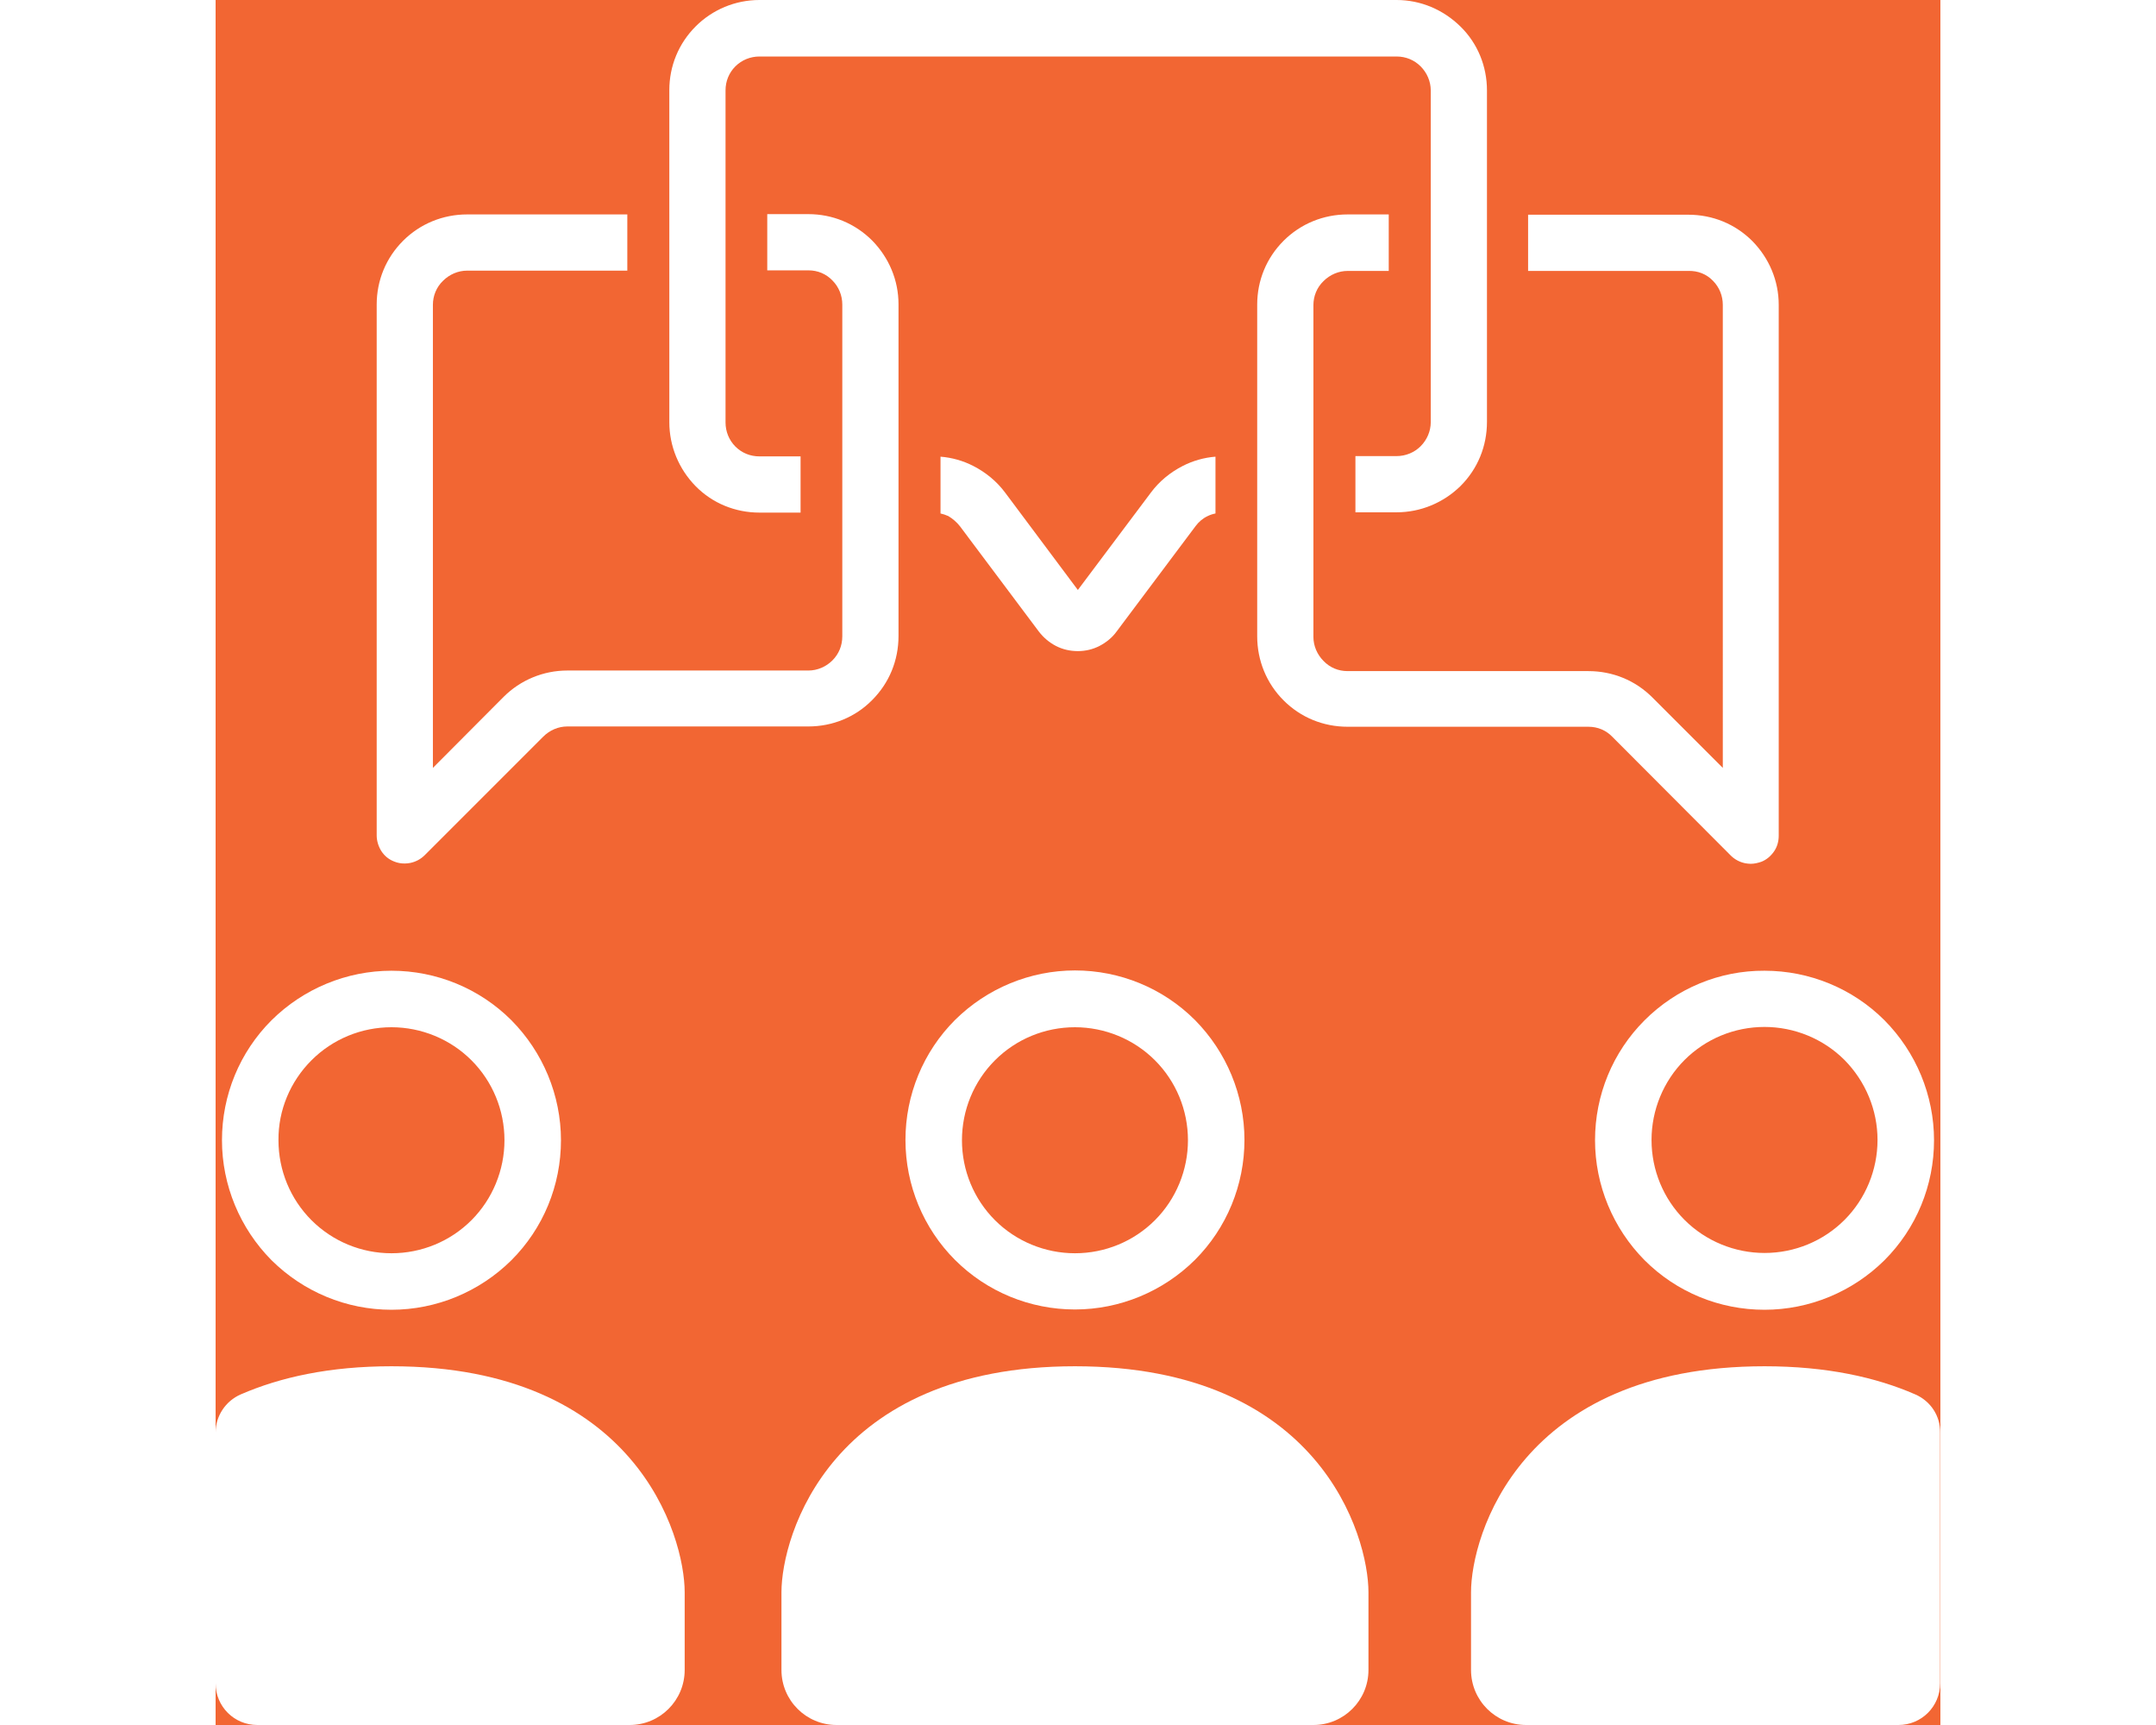
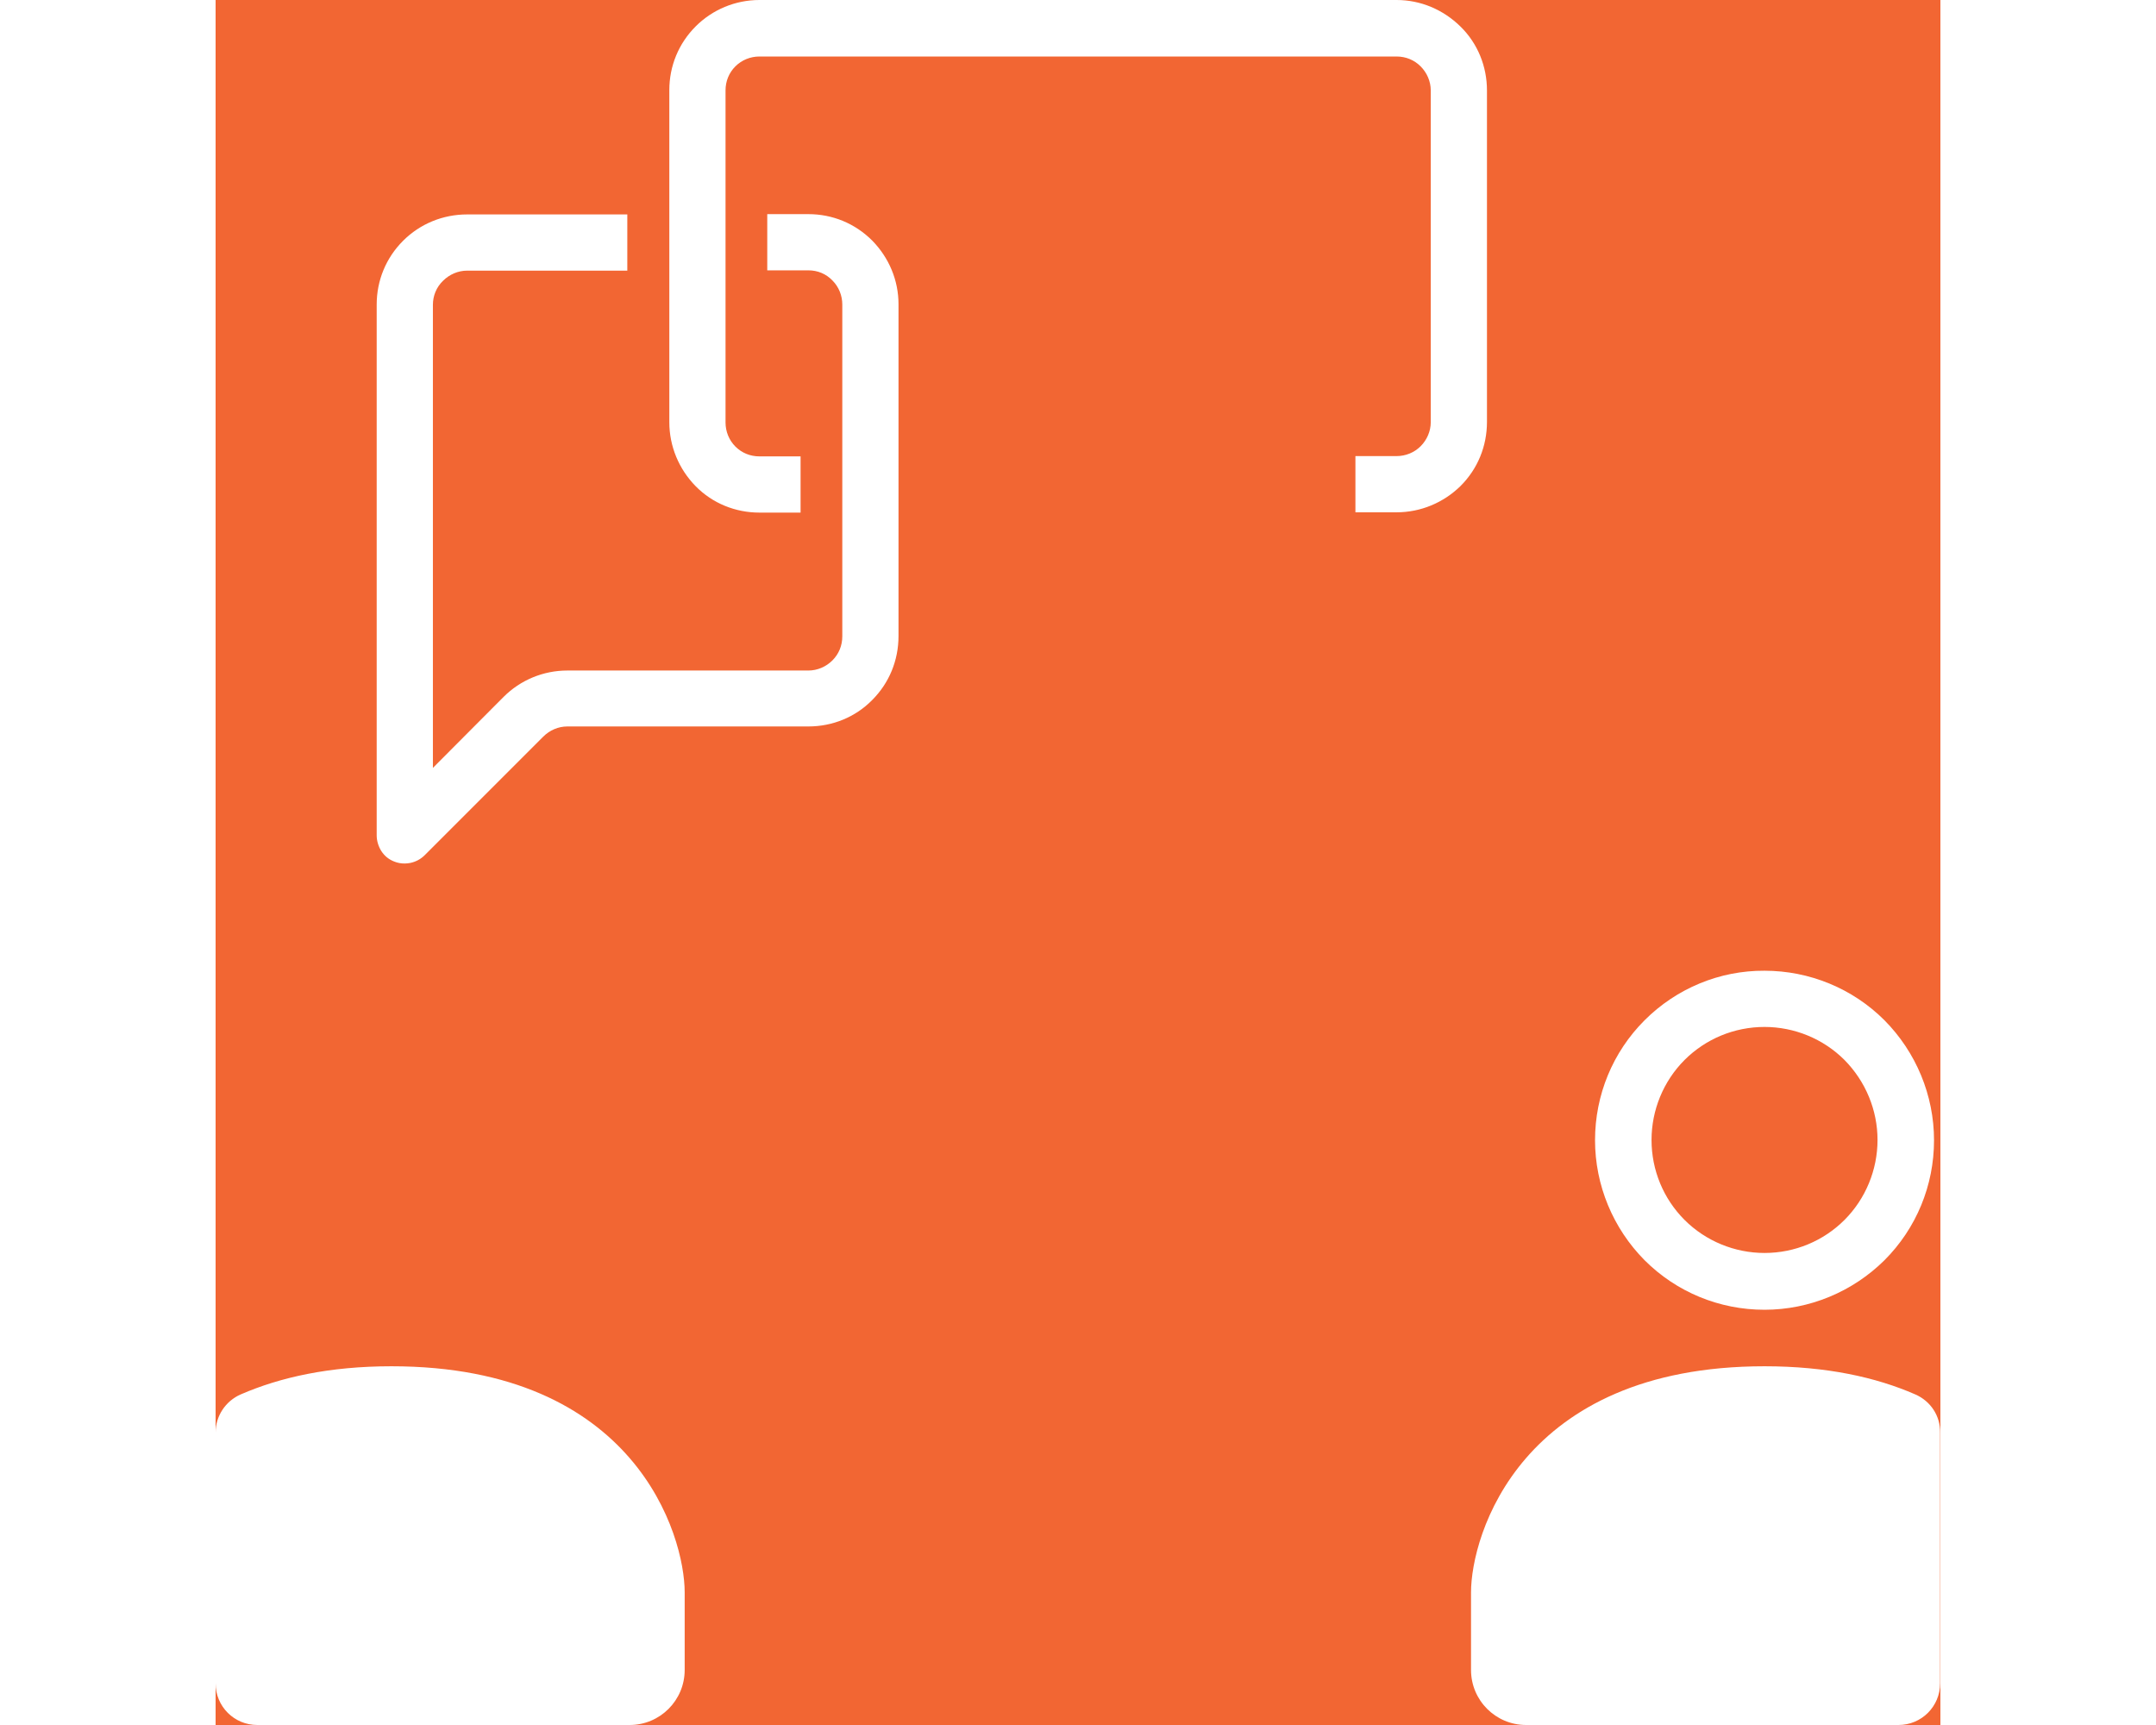
<svg xmlns="http://www.w3.org/2000/svg" width="30px" height="24px" version="1.1" id="Layer_1" x="0px" y="0px" viewBox="0 0 595.3 595.3" style="enable-background:new 0 0 595.3 595.3;" xml:space="preserve">
  <style type="text/css">
	.st0{fill:#F26633;}
	.st1{fill:#010101;}
	.st2{fill:#FFFFFF;}
</style>
  <rect x="0" class="st0" width="595.3" height="595.3" />
  <g>
-     <path class="st2" d="M256.9,181.6l27.2,36.3c1.6,2.1,3.6,3.8,5.9,5c2.3,1.2,4.9,1.8,7.6,1.8c2.6,0,5.2-0.6,7.5-1.8   c2.3-1.2,4.4-2.9,5.9-5l27.2-36.3c1.1-1.5,2.5-2.7,4.2-3.5c0.8-0.4,1.7-0.7,2.7-0.9v-19.6c-3.9,0.3-7.8,1.4-11.3,3.2   c-4.3,2.2-8.1,5.3-11,9.2l-25.2,33.6L272.5,170c-2.9-3.9-6.7-7-11-9.2c-3.5-1.8-7.4-2.9-11.3-3.2v19.6c0.9,0.2,1.8,0.5,2.7,0.9   C254.4,179,255.8,180.2,256.9,181.6z" />
    <path class="st2" d="M187.7,176.9h14.2v-19.4h-14.2c-3.2,0-6.1-1.2-8.3-3.4c-2.2-2.2-3.4-5.2-3.4-8.3v-37.9V93.4V74V59.6V31.2   c0-3.2,1.2-6.1,3.4-8.3c2.2-2.2,5.2-3.4,8.3-3.4h219.9c3.2,0,6.1,1.2,8.3,3.4c2.2,2.2,3.5,5.2,3.5,8.3v28.4V74v19.4v14.4v37.9   c0,3.1-1.3,6.1-3.5,8.3c-2.2,2.2-5.2,3.4-8.3,3.4h-14.2v19.4h14.2c8.3,0,16.2-3.3,22.1-9.1c5.9-5.9,9.1-13.7,9.1-22.1v-37.9V93.4   V74V59.6V31.2c0-8.3-3.2-16.2-9.1-22C423.7,3.3,415.9,0,407.6,0H187.7c-8.3,0-16.2,3.3-22,9.1c-5.9,5.9-9.1,13.7-9.1,22v28.4V74   v19.4v14.4v37.9c0,8.3,3.3,16.2,9.1,22.1C171.5,173.7,179.4,176.9,187.7,176.9z" />
-     <path class="st2" d="M516.8,96.9c2.2,2.2,3.4,5.2,3.4,8.3V265l-24.3-24.3c-5.9-5.9-13.7-9.1-22.1-9.1h-83.1c-3.2,0-6.1-1.2-8.3-3.5   c-2.2-2.2-3.5-5.2-3.5-8.3v-28.4v-14.4v-19.4v-14.4v-37.9c0-3.1,1.2-6.1,3.5-8.3c2.2-2.2,5.2-3.5,8.3-3.5h14.2V74h-14.2   c-8.3,0-16.2,3.2-22.1,9.1c-5.9,5.9-9.1,13.7-9.1,22v37.9v14.4v19.4v14.4v28.4c0,8.3,3.2,16.2,9.1,22.1c5.9,5.9,13.7,9.1,22.1,9.1   h83.1c3.2,0,6.1,1.2,8.3,3.5l40.8,40.9c1.4,1.4,3.1,2.3,5,2.7c0.6,0.1,1.3,0.2,1.9,0.2c1.3,0,2.5-0.3,3.7-0.7   c1.8-0.7,3.3-2,4.4-3.6c1.1-1.6,1.6-3.5,1.6-5.4V105.2c0-8.3-3.3-16.1-9.1-22c-5.9-5.9-13.7-9.1-22.1-9.1h-55.3v19.4h55.3   C511.6,93.4,514.6,94.6,516.8,96.9z" />
    <path class="st2" d="M61.6,297.3c1.2,0.5,2.4,0.7,3.7,0.7c0.6,0,1.3-0.1,1.9-0.2c1.9-0.4,3.6-1.3,5-2.7l40.9-40.9   c2.2-2.2,5.2-3.5,8.3-3.5h83.2c8.3,0,16.2-3.2,22-9.1c5.9-5.9,9.1-13.7,9.1-22.1v-28.4v-14.4v-19.4v-14.4v-37.9   c0-8.3-3.3-16.1-9.1-22c-5.9-5.9-13.7-9.1-22-9.1h-14.2v19.4h14.2c3.2,0,6.1,1.2,8.3,3.5c2.2,2.2,3.4,5.2,3.4,8.3v37.9v14.4v19.4   v14.4v28.4c0,3.2-1.2,6.1-3.4,8.3c-2.2,2.2-5.2,3.5-8.3,3.5h-83.2c-8.3,0-16.2,3.3-22,9.1L75,265V105.2c0-3.1,1.2-6.1,3.5-8.3   c2.2-2.2,5.2-3.5,8.3-3.5h55.3V74H86.8c-8.3,0-16.2,3.2-22.1,9.1c-5.9,5.9-9.1,13.7-9.1,22v183.2c0,1.9,0.6,3.8,1.6,5.4   C58.3,295.4,59.8,296.6,61.6,297.3z" />
-     <path class="st2" d="M296.6,471.5c-84.4,0-101.3,58.5-101.3,78v26.8c0,10.5,8.5,19,19,19h164.6c10.5,0,19-8.5,19-19v-26.8   C397.9,530,381,471.5,296.6,471.5z" />
-     <path class="st2" d="M255.2,434.8c11,11,25.9,17.1,41.4,17.1c15.5,0,30.4-6.2,41.4-17.1c11-11,17.1-25.9,17.1-41.4   c0-15.5-6.2-30.4-17.1-41.4c-11-11-25.9-17.1-41.4-17.1c-15.5,0-30.4,6.2-41.4,17.1c-11,11-17.1,25.9-17.1,41.4   C238.1,409,244.3,423.9,255.2,434.8z M269,365.9c7.3-7.3,17.2-11.4,27.6-11.4c10.3,0,20.3,4.1,27.6,11.4   c7.3,7.3,11.4,17.2,11.4,27.6c0,10.3-4.1,20.3-11.4,27.6c-7.3,7.3-17.2,11.4-27.6,11.4c-10.3,0-20.3-4.1-27.6-11.4   c-7.3-7.3-11.4-17.2-11.4-27.6C257.6,383.1,261.7,373.2,269,365.9z" />
    <path class="st2" d="M586.6,481.2c-13.5-5.9-30.6-9.7-52-9.7c-84.4,0-101.3,58.5-101.3,78v26.8c0,10.5,8.5,19,19,19h128.5   c8,0,14.4-6.4,14.4-14.4v-86.5C595.3,488.6,591.9,483.5,586.6,481.2z" />
    <path class="st2" d="M493.2,352.1c-11,11-17.1,25.8-17.1,41.4c0,15.5,6.2,30.4,17.1,41.4c11,11,25.8,17.1,41.4,17.1   c15.5,0,30.4-6.2,41.4-17.1c11-11,17.1-25.8,17.1-41.4c0-15.5-6.2-30.4-17.1-41.4c-11-11-25.9-17.1-41.4-17.1   C519.1,334.9,504.2,341.1,493.2,352.1z M573.6,393.4c0,10.3-4.1,20.3-11.4,27.6c-7.3,7.3-17.2,11.4-27.6,11.4   c-10.3,0-20.3-4.1-27.6-11.4c-7.3-7.3-11.4-17.2-11.4-27.6c0-10.3,4.1-20.3,11.4-27.6c7.3-7.3,17.2-11.4,27.6-11.4   c10.3,0,20.3,4.1,27.6,11.4C569.5,373.2,573.6,383.1,573.6,393.4z" />
    <path class="st2" d="M60.7,471.5c-21.4,0-38.4,3.8-52,9.7c-5.3,2.3-8.7,7.5-8.7,13.2v86.5c0,8,6.4,14.4,14.4,14.4h128.5   c10.5,0,19-8.5,19-19v-26.8C161.9,530,145,471.5,60.7,471.5z" />
-     <path class="st2" d="M60.7,452c15.5,0,30.4-6.2,41.4-17.1c11-11,17.1-25.8,17.1-41.4c0-15.5-6.2-30.4-17.1-41.4   c-11-11-25.9-17.1-41.4-17.1c-15.5,0-30.4,6.2-41.4,17.1c-11,11-17.1,25.8-17.1,41.4c0,15.5,6.2,30.4,17.1,41.4   C30.3,445.8,45.1,452,60.7,452z M33.1,365.9c7.3-7.3,17.2-11.4,27.6-11.4c10.3,0,20.3,4.1,27.6,11.4c7.3,7.3,11.4,17.2,11.4,27.6   c0,10.3-4.1,20.3-11.4,27.6c-7.3,7.3-17.2,11.4-27.6,11.4c-10.4,0-20.3-4.1-27.6-11.4c-7.3-7.3-11.4-17.2-11.4-27.6   C21.6,383.1,25.8,373.2,33.1,365.9z" />
  </g>
</svg>